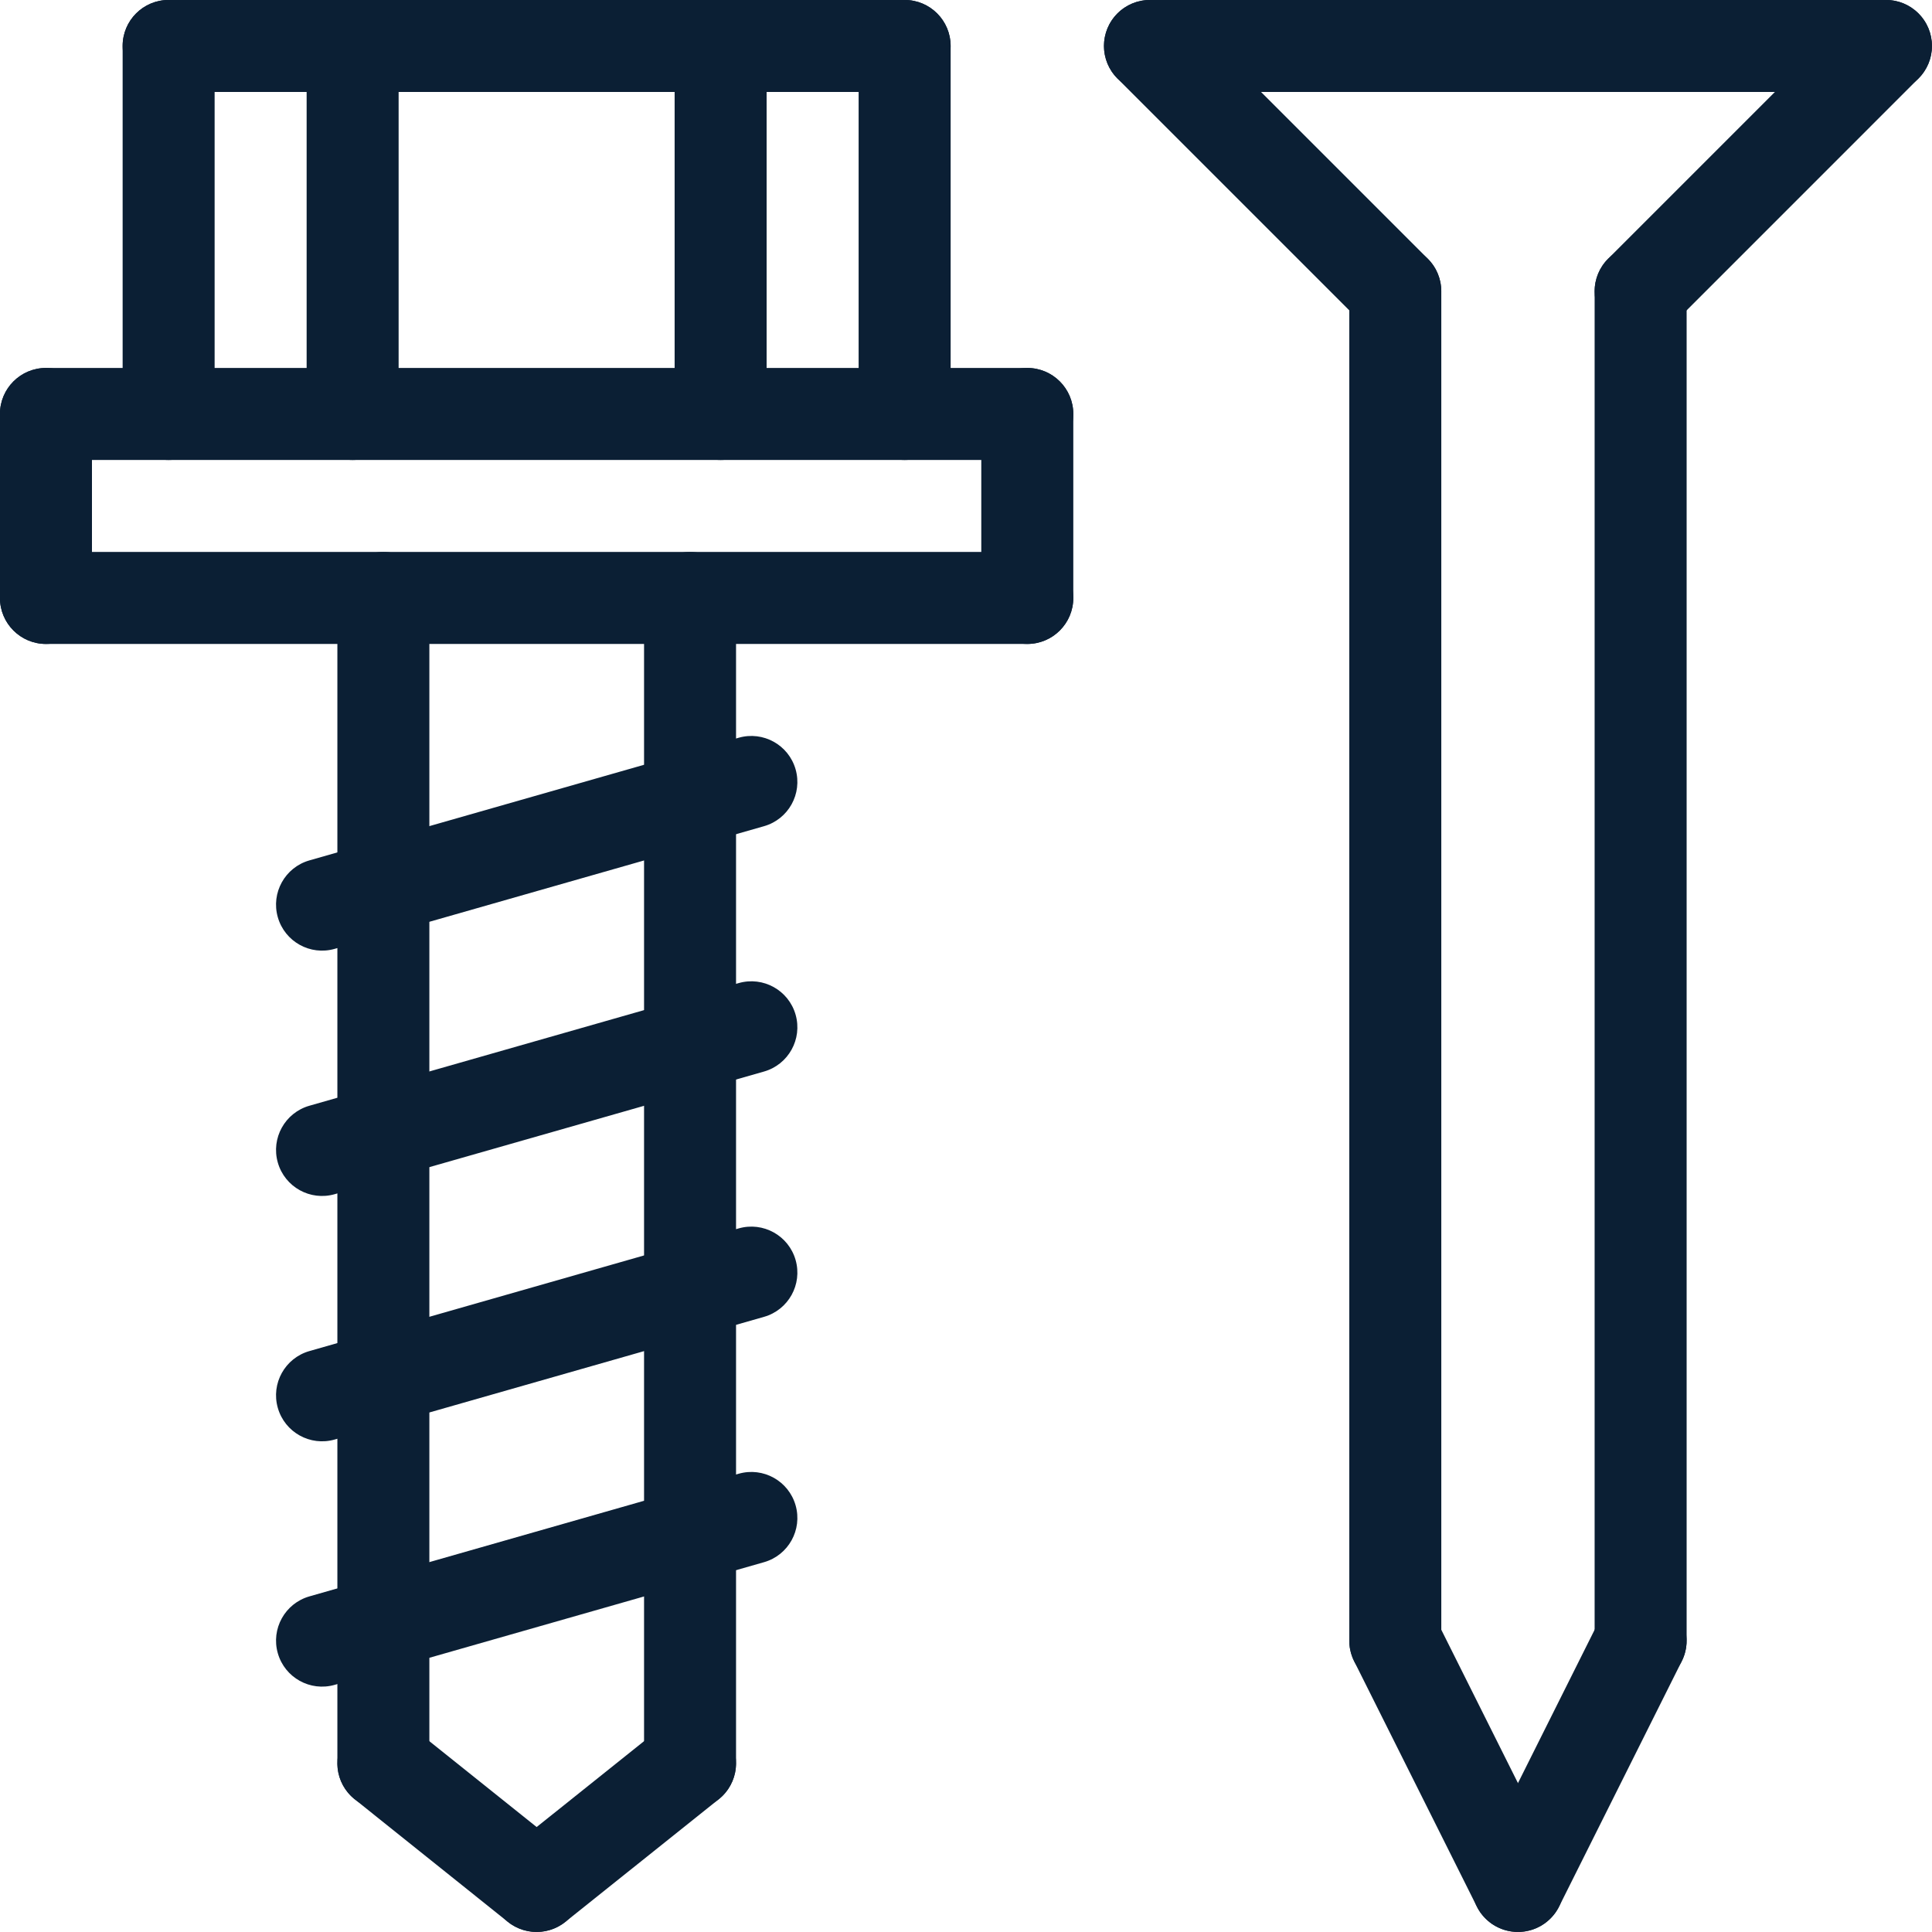
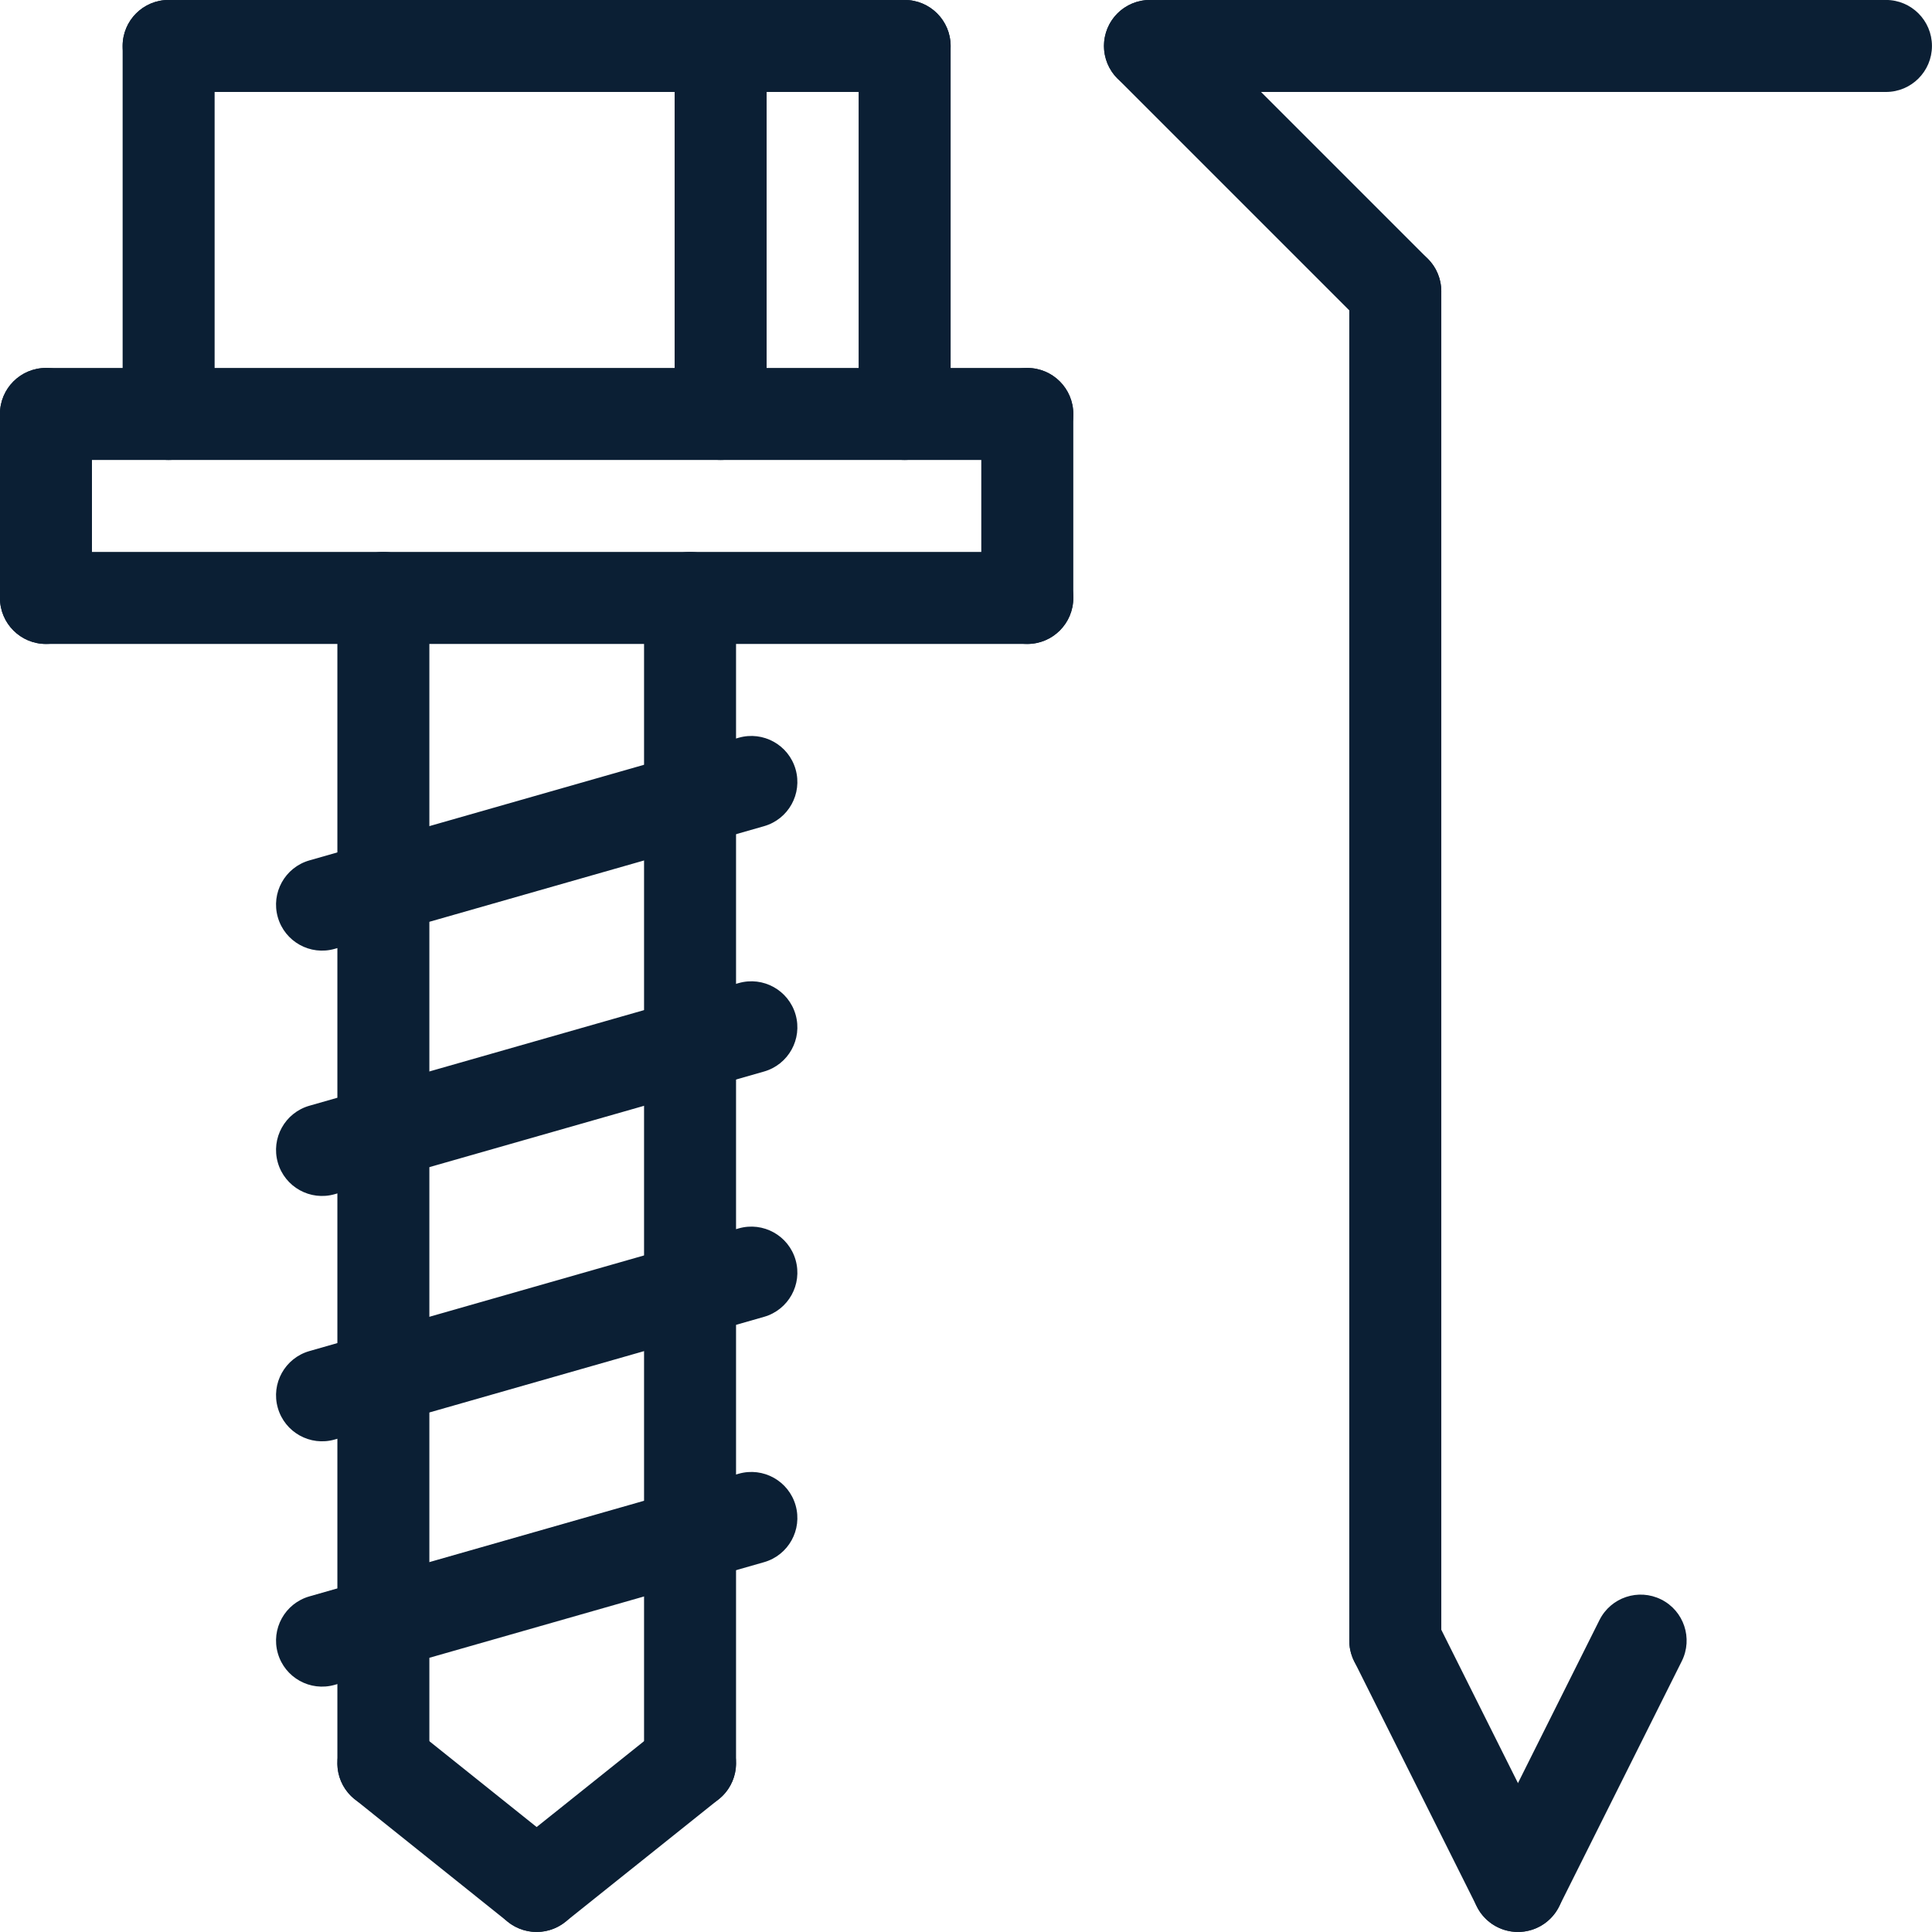
<svg xmlns="http://www.w3.org/2000/svg" width="80" height="80" viewBox="0 0 80 80" fill="none">
  <g clip-path="url(#clip0_3926_1437)">
    <path fill-rule="evenodd" clip-rule="evenodd" d="M45.713 1.903C45.713 0.851 46.565 -0.002 47.617 -0.002H78.094C79.146 -0.002 79.998 0.851 79.998 1.903C79.998 2.955 79.146 3.808 78.094 3.808H47.617C46.565 3.808 45.713 2.955 45.713 1.903Z" fill="#0B1F34" />
-     <path fill-rule="evenodd" clip-rule="evenodd" d="M79.44 0.556C80.184 1.3 80.184 2.506 79.44 3.25L69.282 13.409C68.538 14.152 67.332 14.152 66.588 13.409C65.844 12.665 65.844 11.459 66.588 10.715L76.747 0.556C77.49 -0.188 78.697 -0.188 79.44 0.556Z" fill="#0B1F34" />
    <path fill-rule="evenodd" clip-rule="evenodd" d="M46.27 0.556C47.014 -0.188 48.22 -0.188 48.964 0.556L59.123 10.715C59.867 11.459 59.867 12.665 59.123 13.409C58.379 14.152 57.173 14.152 56.429 13.409L46.27 3.25C45.527 2.506 45.527 1.3 46.27 0.556Z" fill="#0B1F34" />
    <path fill-rule="evenodd" clip-rule="evenodd" d="M56.924 66.231C57.865 65.761 59.009 66.142 59.48 67.083L64.559 77.242C65.029 78.183 64.648 79.327 63.707 79.797C62.766 80.268 61.622 79.886 61.152 78.945L56.072 68.787C55.602 67.846 55.983 66.701 56.924 66.231Z" fill="#0B1F34" />
    <path fill-rule="evenodd" clip-rule="evenodd" d="M68.787 66.231C69.728 66.701 70.109 67.846 69.638 68.787L64.559 78.945C64.089 79.886 62.944 80.268 62.004 79.797C61.063 79.327 60.681 78.183 61.152 77.242L66.231 67.083C66.701 66.142 67.846 65.761 68.787 66.231Z" fill="#0B1F34" />
    <path fill-rule="evenodd" clip-rule="evenodd" d="M57.776 10.157C58.828 10.157 59.681 11.01 59.681 12.062V67.935C59.681 68.987 58.828 69.84 57.776 69.84C56.724 69.84 55.871 68.987 55.871 67.935V12.062C55.871 11.01 56.724 10.157 57.776 10.157Z" fill="#0B1F34" />
-     <path fill-rule="evenodd" clip-rule="evenodd" d="M67.935 10.157C68.987 10.157 69.84 11.01 69.84 12.062V67.935C69.84 68.987 68.987 69.84 67.935 69.84C66.883 69.84 66.03 68.987 66.03 67.935V12.062C66.03 11.01 66.883 10.157 67.935 10.157Z" fill="#0B1F34" />
    <path fill-rule="evenodd" clip-rule="evenodd" d="M5.078 1.903C5.078 0.851 5.93 -0.002 6.982 -0.002H37.459C38.511 -0.002 39.363 0.851 39.363 1.903C39.363 2.955 38.511 3.808 37.459 3.808H6.982C5.93 3.808 5.078 2.955 5.078 1.903Z" fill="#0B1F34" />
    <path fill-rule="evenodd" clip-rule="evenodd" d="M6.982 -0.002C8.034 -0.002 8.887 0.851 8.887 1.903V17.141C8.887 18.193 8.034 19.046 6.982 19.046C5.93 19.046 5.078 18.193 5.078 17.141V1.903C5.078 0.851 5.93 -0.002 6.982 -0.002Z" fill="#0B1F34" />
    <path fill-rule="evenodd" clip-rule="evenodd" d="M37.459 -0.002C38.511 -0.002 39.364 0.851 39.364 1.903V17.141C39.364 18.193 38.511 19.046 37.459 19.046C36.407 19.046 35.554 18.193 35.554 17.141V1.903C35.554 0.851 36.407 -0.002 37.459 -0.002Z" fill="#0B1F34" />
    <path fill-rule="evenodd" clip-rule="evenodd" d="M-0.002 17.141C-0.002 16.089 0.851 15.236 1.903 15.236H42.538C43.59 15.236 44.443 16.089 44.443 17.141C44.443 18.193 43.59 19.046 42.538 19.046H1.903C0.851 19.046 -0.002 18.193 -0.002 17.141Z" fill="#0B1F34" />
    <path fill-rule="evenodd" clip-rule="evenodd" d="M15.875 22.855C16.927 22.855 17.779 23.708 17.779 24.76V73.014C17.779 74.066 16.927 74.919 15.875 74.919C14.823 74.919 13.97 74.066 13.97 73.014V24.76C13.97 23.708 14.823 22.855 15.875 22.855Z" fill="#0B1F34" />
    <path fill-rule="evenodd" clip-rule="evenodd" d="M28.573 22.855C29.625 22.855 30.478 23.708 30.478 24.76V73.014C30.478 74.066 29.625 74.919 28.573 74.919C27.521 74.919 26.669 74.066 26.669 73.014V24.76C26.669 23.708 27.521 22.855 28.573 22.855Z" fill="#0B1F34" />
-     <path fill-rule="evenodd" clip-rule="evenodd" d="M14.601 -0.002C15.653 -0.002 16.506 0.851 16.506 1.903V17.141C16.506 18.193 15.653 19.046 14.601 19.046C13.55 19.046 12.697 18.193 12.697 17.141V1.903C12.697 0.851 13.55 -0.002 14.601 -0.002Z" fill="#0B1F34" />
    <path fill-rule="evenodd" clip-rule="evenodd" d="M29.84 -0.002C30.892 -0.002 31.744 0.851 31.744 1.903V17.141C31.744 18.193 30.892 19.046 29.84 19.046C28.788 19.046 27.935 18.193 27.935 17.141V1.903C27.935 0.851 28.788 -0.002 29.84 -0.002Z" fill="#0B1F34" />
    <path fill-rule="evenodd" clip-rule="evenodd" d="M-0.002 24.76C-0.002 23.708 0.851 22.855 1.903 22.855H42.538C43.59 22.855 44.443 23.708 44.443 24.76C44.443 25.812 43.59 26.665 42.538 26.665H1.903C0.851 26.665 -0.002 25.812 -0.002 24.76Z" fill="#0B1F34" />
    <path fill-rule="evenodd" clip-rule="evenodd" d="M1.903 15.236C2.955 15.236 3.808 16.089 3.808 17.141V24.76C3.808 25.812 2.955 26.665 1.903 26.665C0.851 26.665 -0.002 25.812 -0.002 24.76V17.141C-0.002 16.089 0.851 15.236 1.903 15.236Z" fill="#0B1F34" />
    <path fill-rule="evenodd" clip-rule="evenodd" d="M42.538 15.236C43.59 15.236 44.443 16.089 44.443 17.141V24.76C44.443 25.812 43.59 26.665 42.538 26.665C41.486 26.665 40.633 25.812 40.633 24.76V17.141C40.633 16.089 41.486 15.236 42.538 15.236Z" fill="#0B1F34" />
    <path fill-rule="evenodd" clip-rule="evenodd" d="M14.388 71.824C15.045 71.003 16.244 70.87 17.065 71.527L23.411 76.606C24.232 77.264 24.365 78.463 23.708 79.284C23.05 80.105 21.852 80.238 21.03 79.581L14.684 74.501C13.863 73.844 13.73 72.645 14.388 71.824Z" fill="#0B1F34" />
    <path fill-rule="evenodd" clip-rule="evenodd" d="M30.061 71.825C30.718 72.646 30.584 73.845 29.763 74.502L23.41 79.581C22.588 80.238 21.39 80.105 20.733 79.283C20.076 78.462 20.209 77.263 21.031 76.606L27.384 71.526C28.205 70.87 29.404 71.003 30.061 71.825Z" fill="#0B1F34" />
    <path fill-rule="evenodd" clip-rule="evenodd" d="M32.944 62.332C33.233 63.344 32.648 64.398 31.636 64.687L13.858 69.766C12.847 70.055 11.793 69.47 11.504 68.458C11.214 67.447 11.8 66.392 12.812 66.103L30.589 61.024C31.601 60.735 32.655 61.321 32.944 62.332Z" fill="#0B1F34" />
    <path fill-rule="evenodd" clip-rule="evenodd" d="M32.944 52.173C33.233 53.185 32.648 54.239 31.636 54.528L13.858 59.608C12.847 59.897 11.793 59.311 11.504 58.299C11.214 57.288 11.8 56.234 12.812 55.945L30.589 50.865C31.601 50.576 32.655 51.162 32.944 52.173Z" fill="#0B1F34" />
    <path fill-rule="evenodd" clip-rule="evenodd" d="M32.944 42.015C33.233 43.026 32.648 44.081 31.636 44.37L13.858 49.449C12.847 49.738 11.793 49.152 11.504 48.141C11.214 47.129 11.8 46.075 12.812 45.786L30.589 40.707C31.601 40.418 32.655 41.003 32.944 42.015Z" fill="#0B1F34" />
    <path fill-rule="evenodd" clip-rule="evenodd" d="M32.944 31.856C33.233 32.868 32.648 33.922 31.636 34.211L13.858 39.29C12.847 39.579 11.793 38.993 11.504 37.982C11.214 36.971 11.8 35.916 12.812 35.627L30.589 30.548C31.601 30.259 32.655 30.845 32.944 31.856Z" fill="#0B1F34" />
  </g>
  <defs>
    <clipPath id="clip0_3926_1437">
      <rect width="80" height="80" fill="white" />
    </clipPath>
  </defs>
</svg>